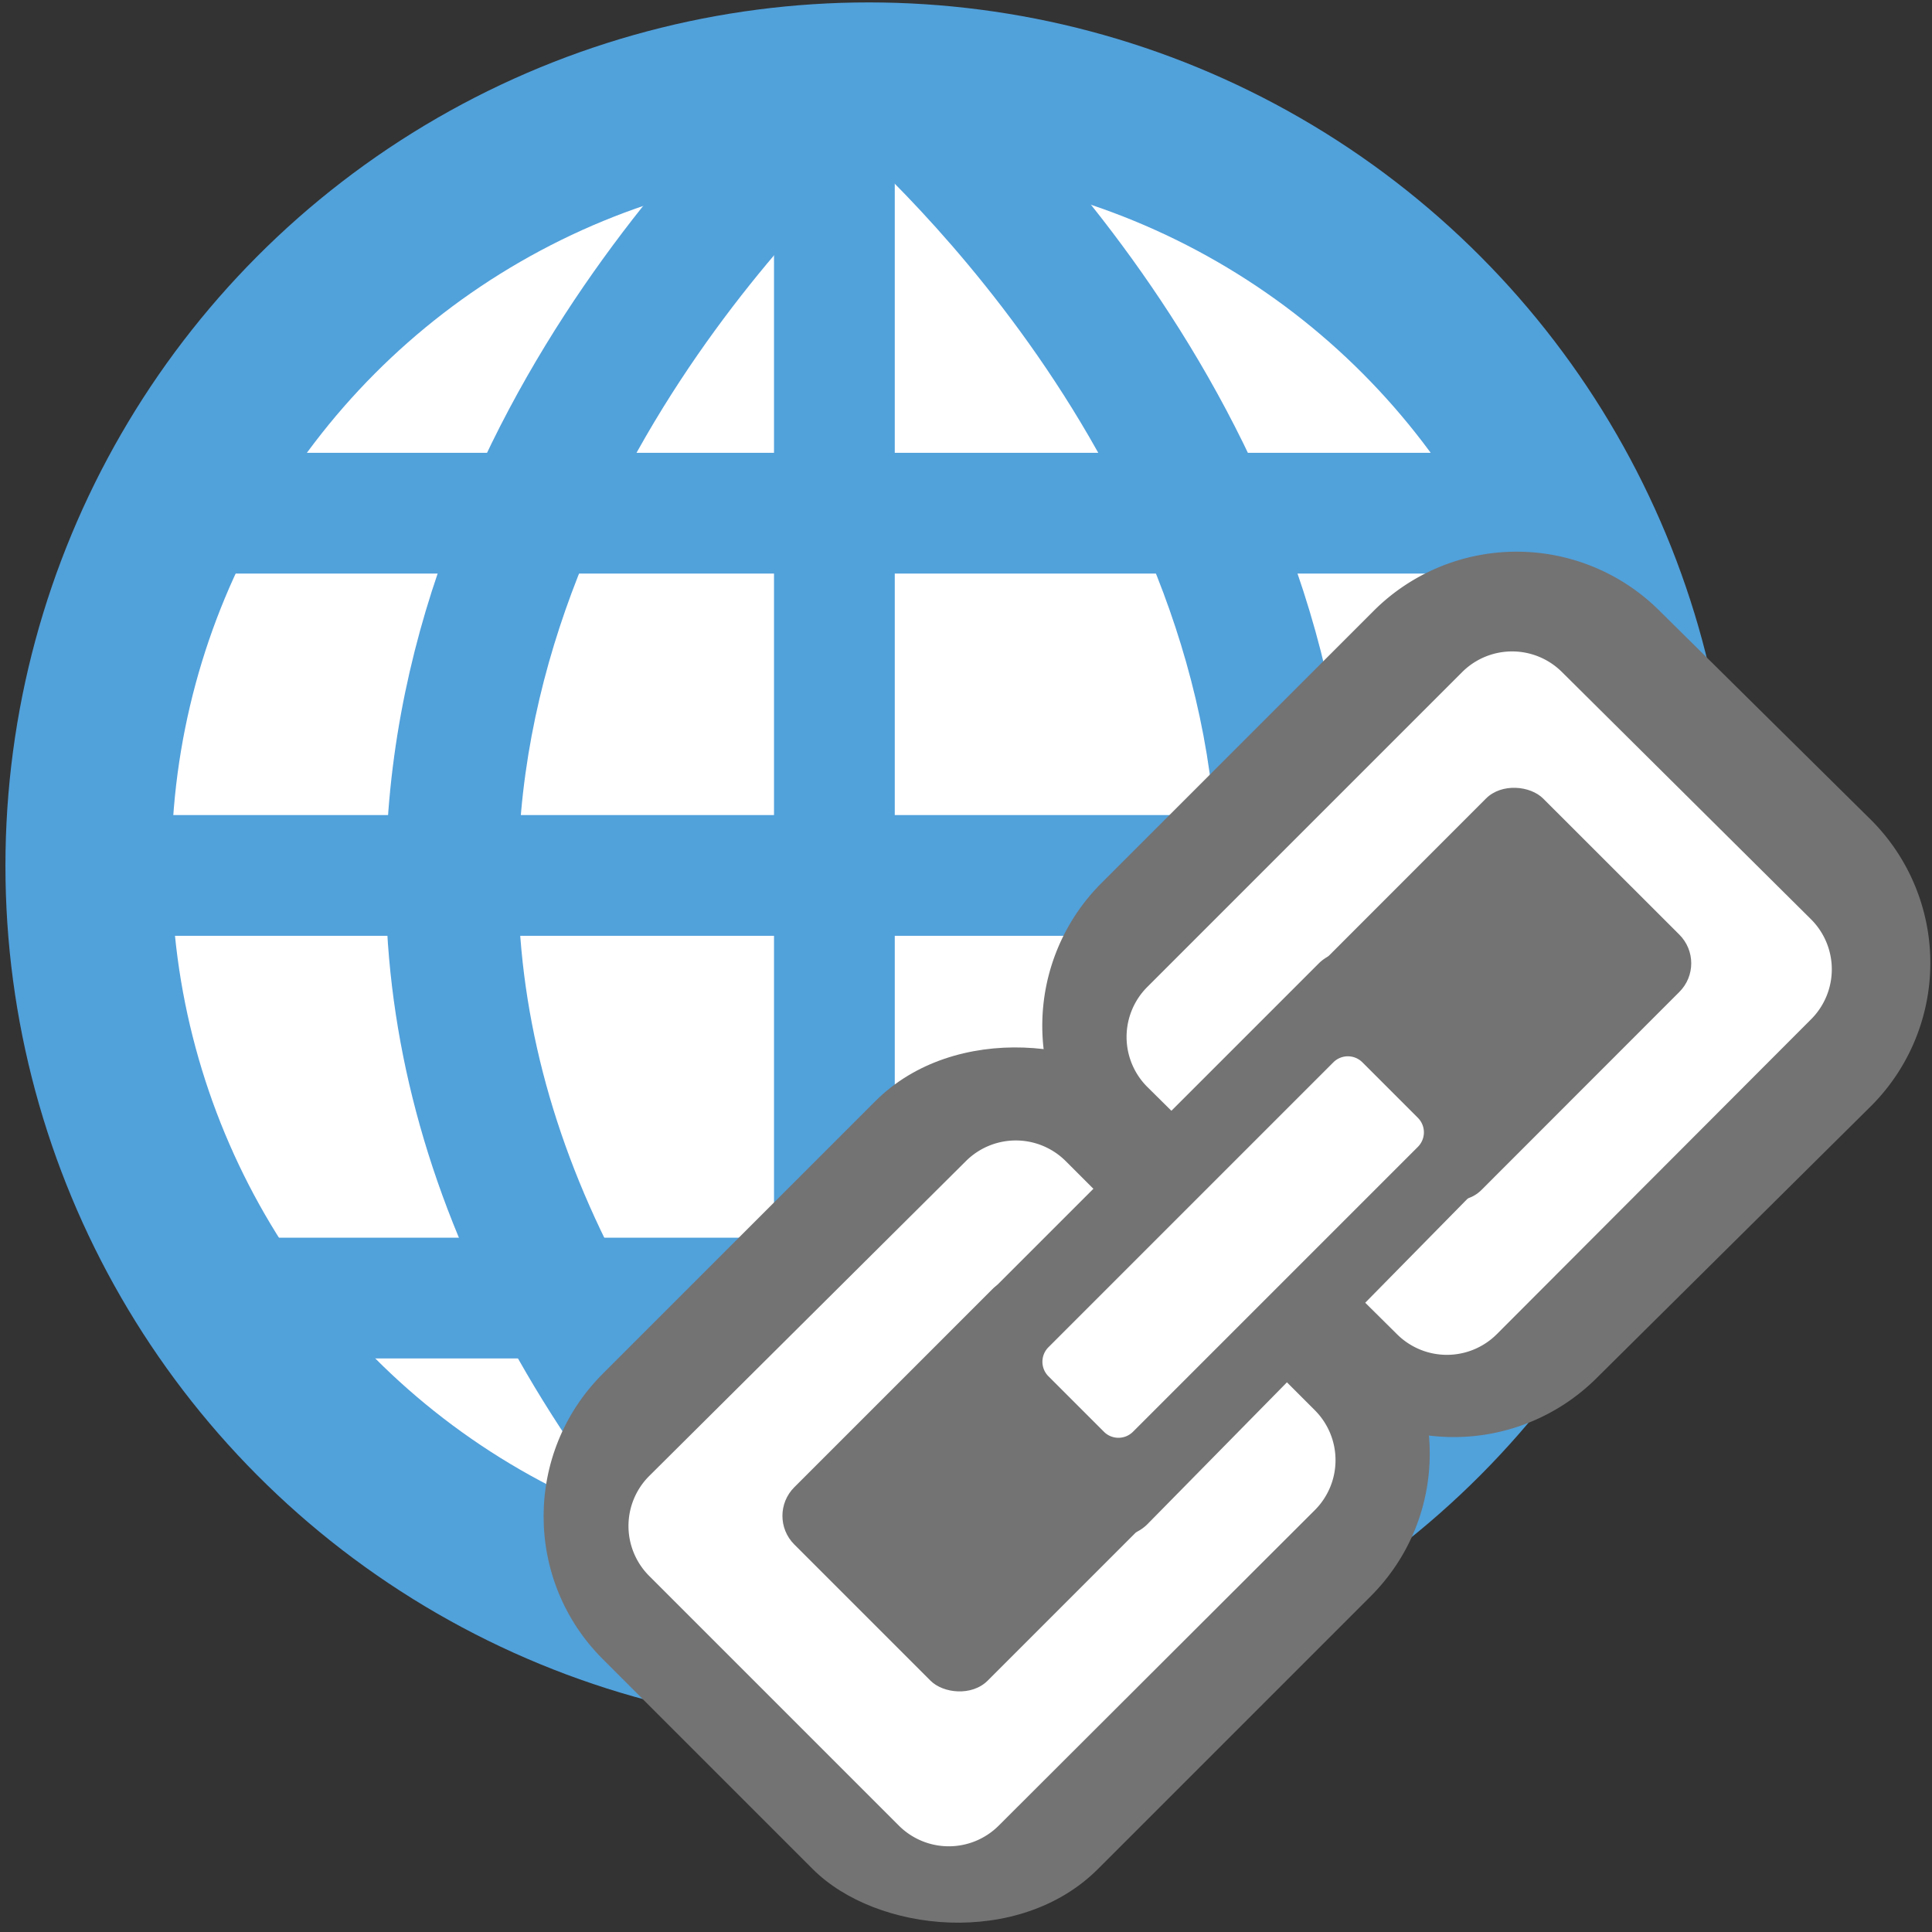
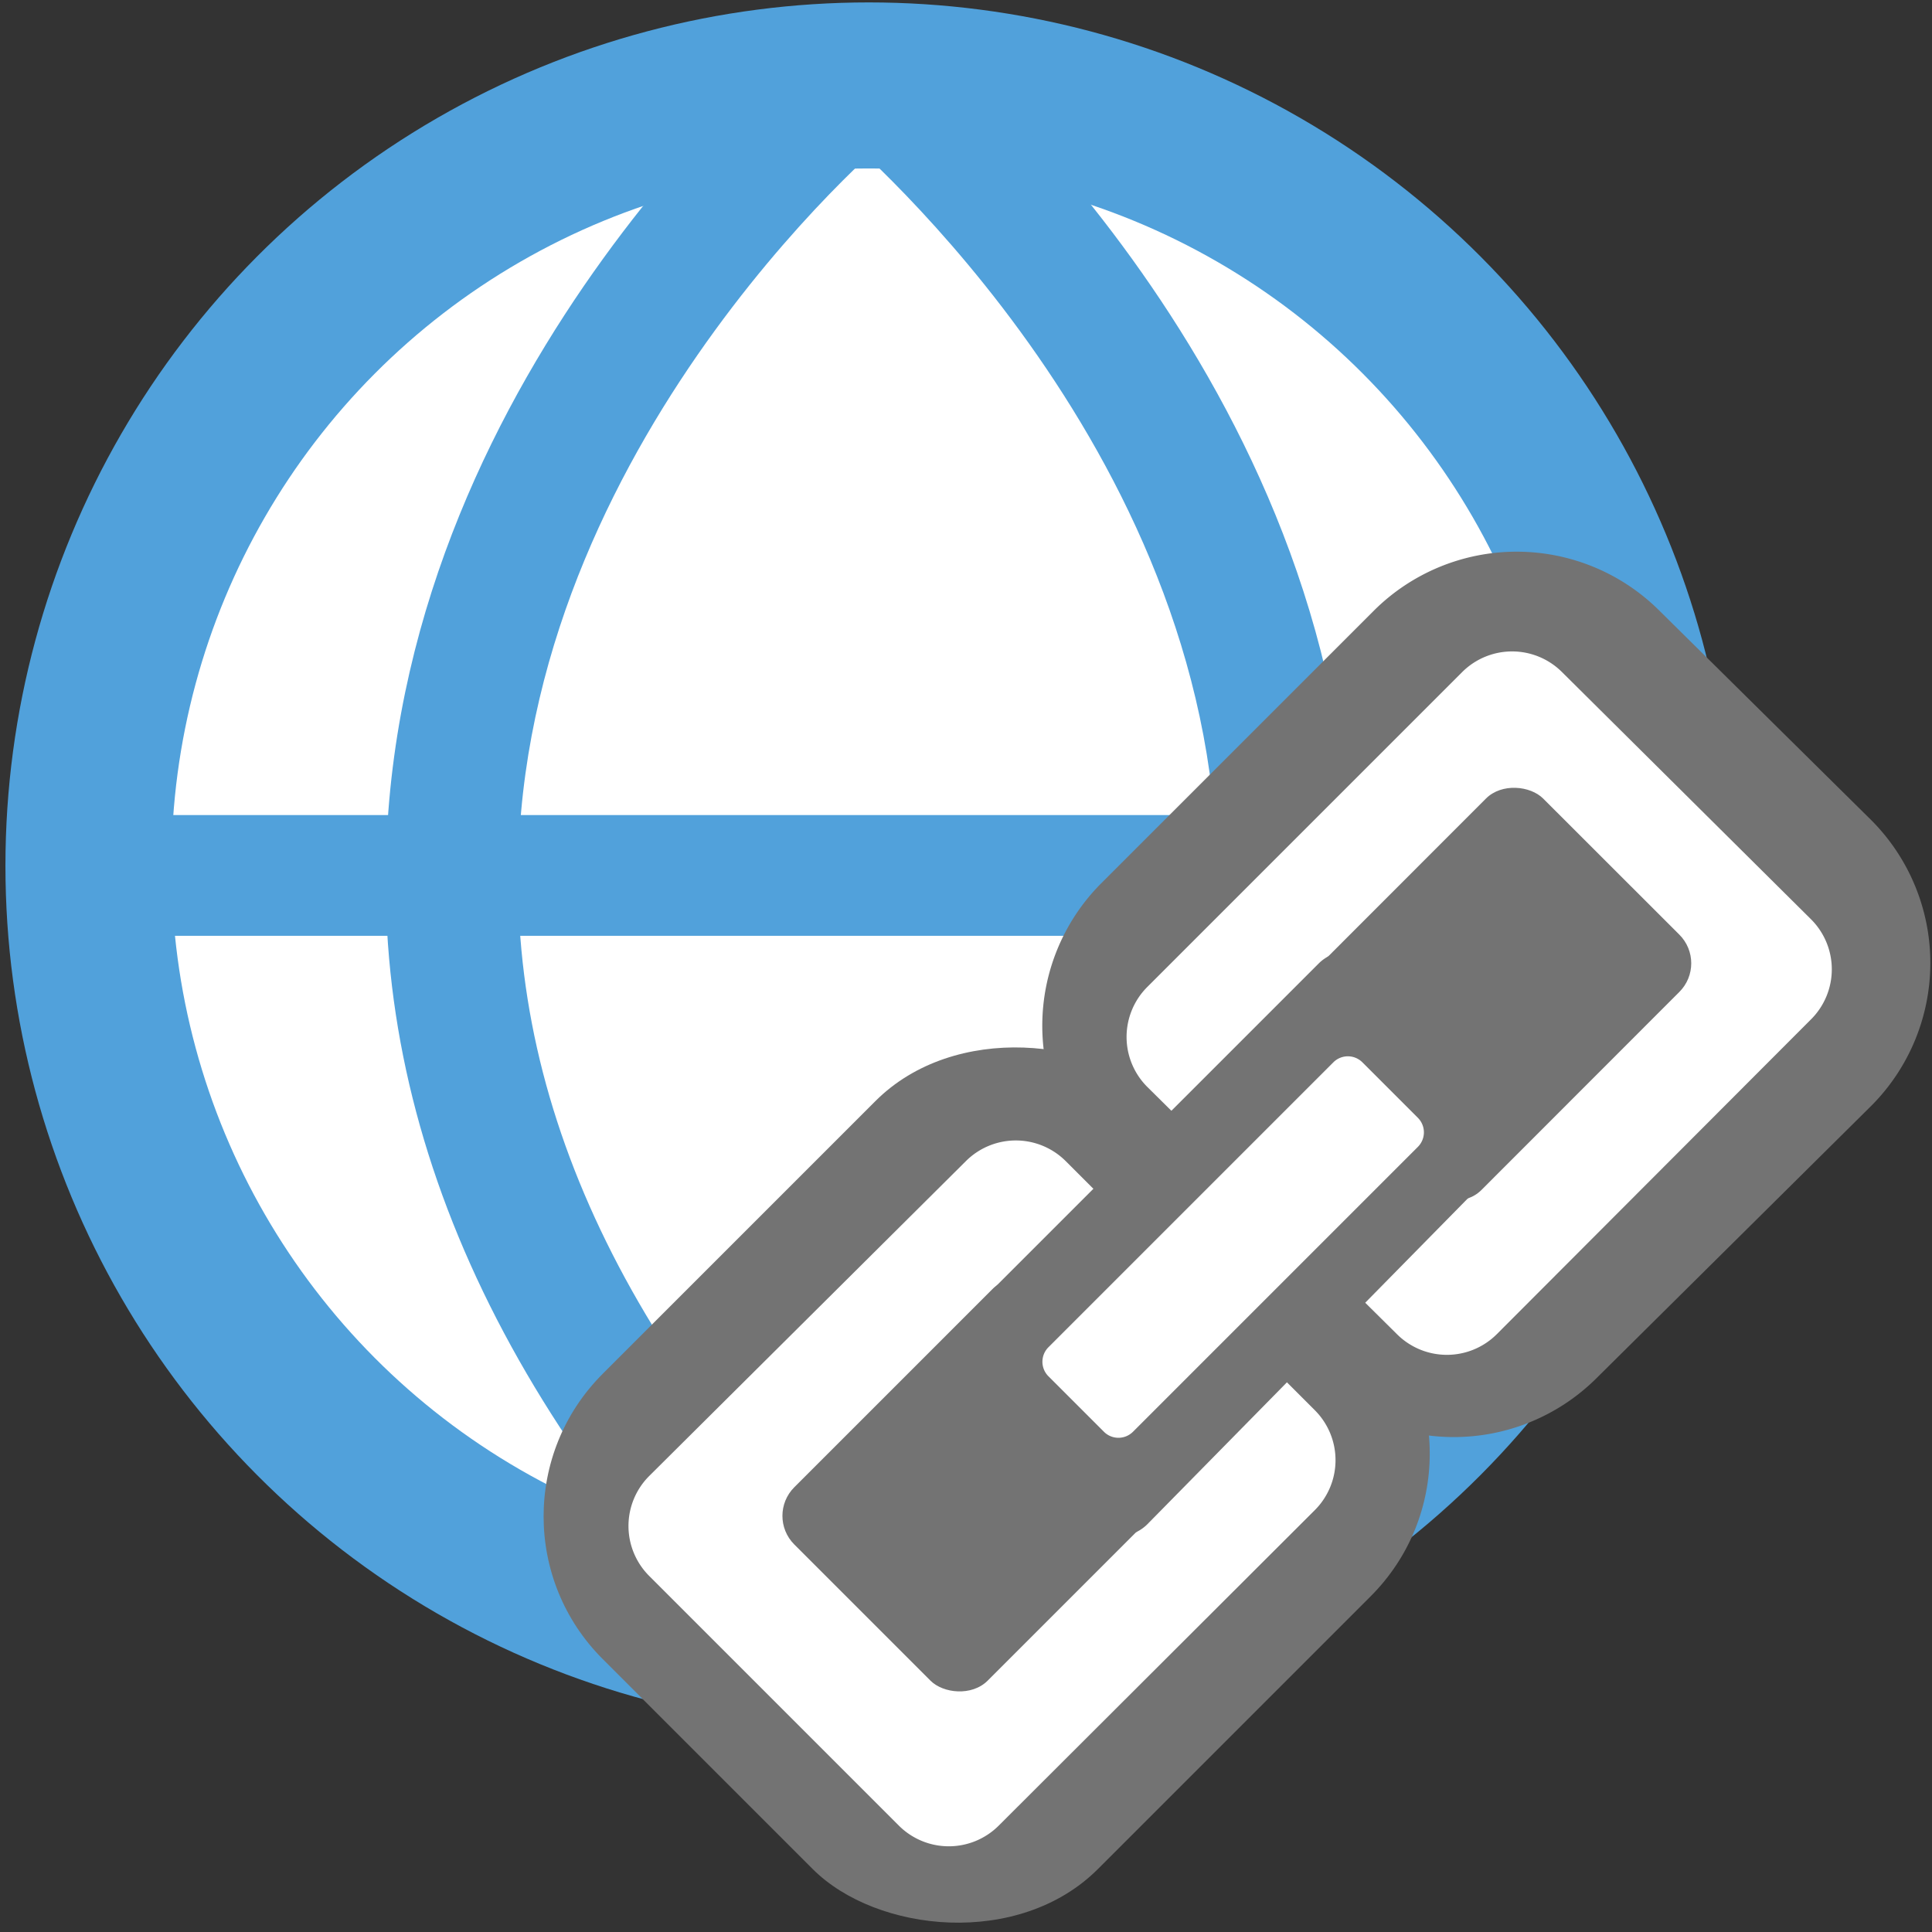
<svg xmlns="http://www.w3.org/2000/svg" viewBox="0 0 32 32">
  <rect x="0" y="0" width="32" height="32" fill="#333333" stroke="none" />
  <defs>
    <style>.cls-1{fill:none;}.cls-2{fill:#51a1db;}.cls-3{fill:#fff;}.cls-4{fill:#d3d3d3;}.cls-5{fill:#737373;}</style>
  </defs>
  <title>link32_type18</title>
  <g id="レイヤー_2" data-name="レイヤー 2">
    <g id="サイズ範囲用">
      <rect class="cls-1" width="32" height="32" />
    </g>
    <g id="メイン">
      <circle class="cls-2" cx="14.39" cy="14.34" r="14.3" />
      <circle class="cls-3" cx="14.39" cy="14.34" r="11.55" />
-       <rect class="cls-2" x="12.82" y="2.5" width="2" height="25" />
      <path class="cls-2" d="M13.36,28.45C8.55,23.9,6.2,19,6.4,14,6.71,6,13.28.62,13.56.39L14.94,2.1c-.06,0-6.09,5-6.35,12-.16,4.37,1.95,8.65,6.27,12.74Z" />
      <path class="cls-2" d="M15.39,28.45l-1.51-1.6c4.33-4.09,6.44-8.38,6.27-12.76-.27-7-6.29-11.94-6.34-12L15.19.39C15.47.62,22,6,22.36,14,22.55,19,20.2,23.9,15.39,28.45Z" />
-       <rect class="cls-2" x="2.82" y="7.5" width="23" height="2" />
      <rect class="cls-2" x="2.82" y="13.5" width="24" height="2" />
-       <rect class="cls-2" x="2.82" y="20.5" width="22" height="2" />
      <polygon class="cls-4" points="13.81 25.9 13.81 25.9 13.81 25.89 13.81 25.9" />
      <path class="cls-5" d="M26.44,22.83a3.35,3.35,0,0,1-4.72,0l-3.48-3.48a3.34,3.34,0,0,1,0-4.72l4.52-4.52a3.35,3.35,0,0,1,4.72,0L31,13.59a3.35,3.35,0,0,1,0,4.72Z" />
      <path class="cls-3" d="M24.79,22.1a1.17,1.17,0,0,1-1.65,0L19,18a1.17,1.17,0,0,1,0-1.65l5.22-5.22a1.17,1.17,0,0,1,1.65,0L30,15.23a1.17,1.17,0,0,1,0,1.65Z" />
      <rect class="cls-5" x="21.58" y="14.2" width="5.98" height="4.53" rx="0.67" ry="0.67" transform="translate(-4.44 22.21) rotate(-45.02)" />
      <rect class="cls-5" x="9.81" y="18.8" width="13.07" height="11.6" rx="3.34" ry="3.34" transform="translate(-12.61 18.76) rotate(-45)" />
      <path class="cls-3" d="M16.54,30.24a1.17,1.17,0,0,1-1.65,0L10.75,26.1a1.17,1.17,0,0,1,0-1.65L16,19.23a1.17,1.17,0,0,1,1.65,0l4.13,4.13a1.17,1.17,0,0,1,0,1.65Z" />
      <rect class="cls-5" x="13.41" y="22.33" width="5.98" height="4.53" rx="0.67" ry="0.67" transform="translate(-12.59 18.8) rotate(-45)" />
      <path class="cls-5" d="M19,25.25a.67.67,0,0,1-.94,0L15.74,23a.67.67,0,0,1,0-.94l6.1-6.1a.67.67,0,0,1,.95,0L25,18.21a.67.67,0,0,1,0,.94Z" />
      <path class="cls-3" d="M18.76,23.72a.34.34,0,0,1-.47,0l-.93-.93a.34.34,0,0,1,0-.47l4.73-4.73a.34.34,0,0,1,.47,0l.93.93a.34.34,0,0,1,0,.47Z" />
    </g>
  </g>
</svg>